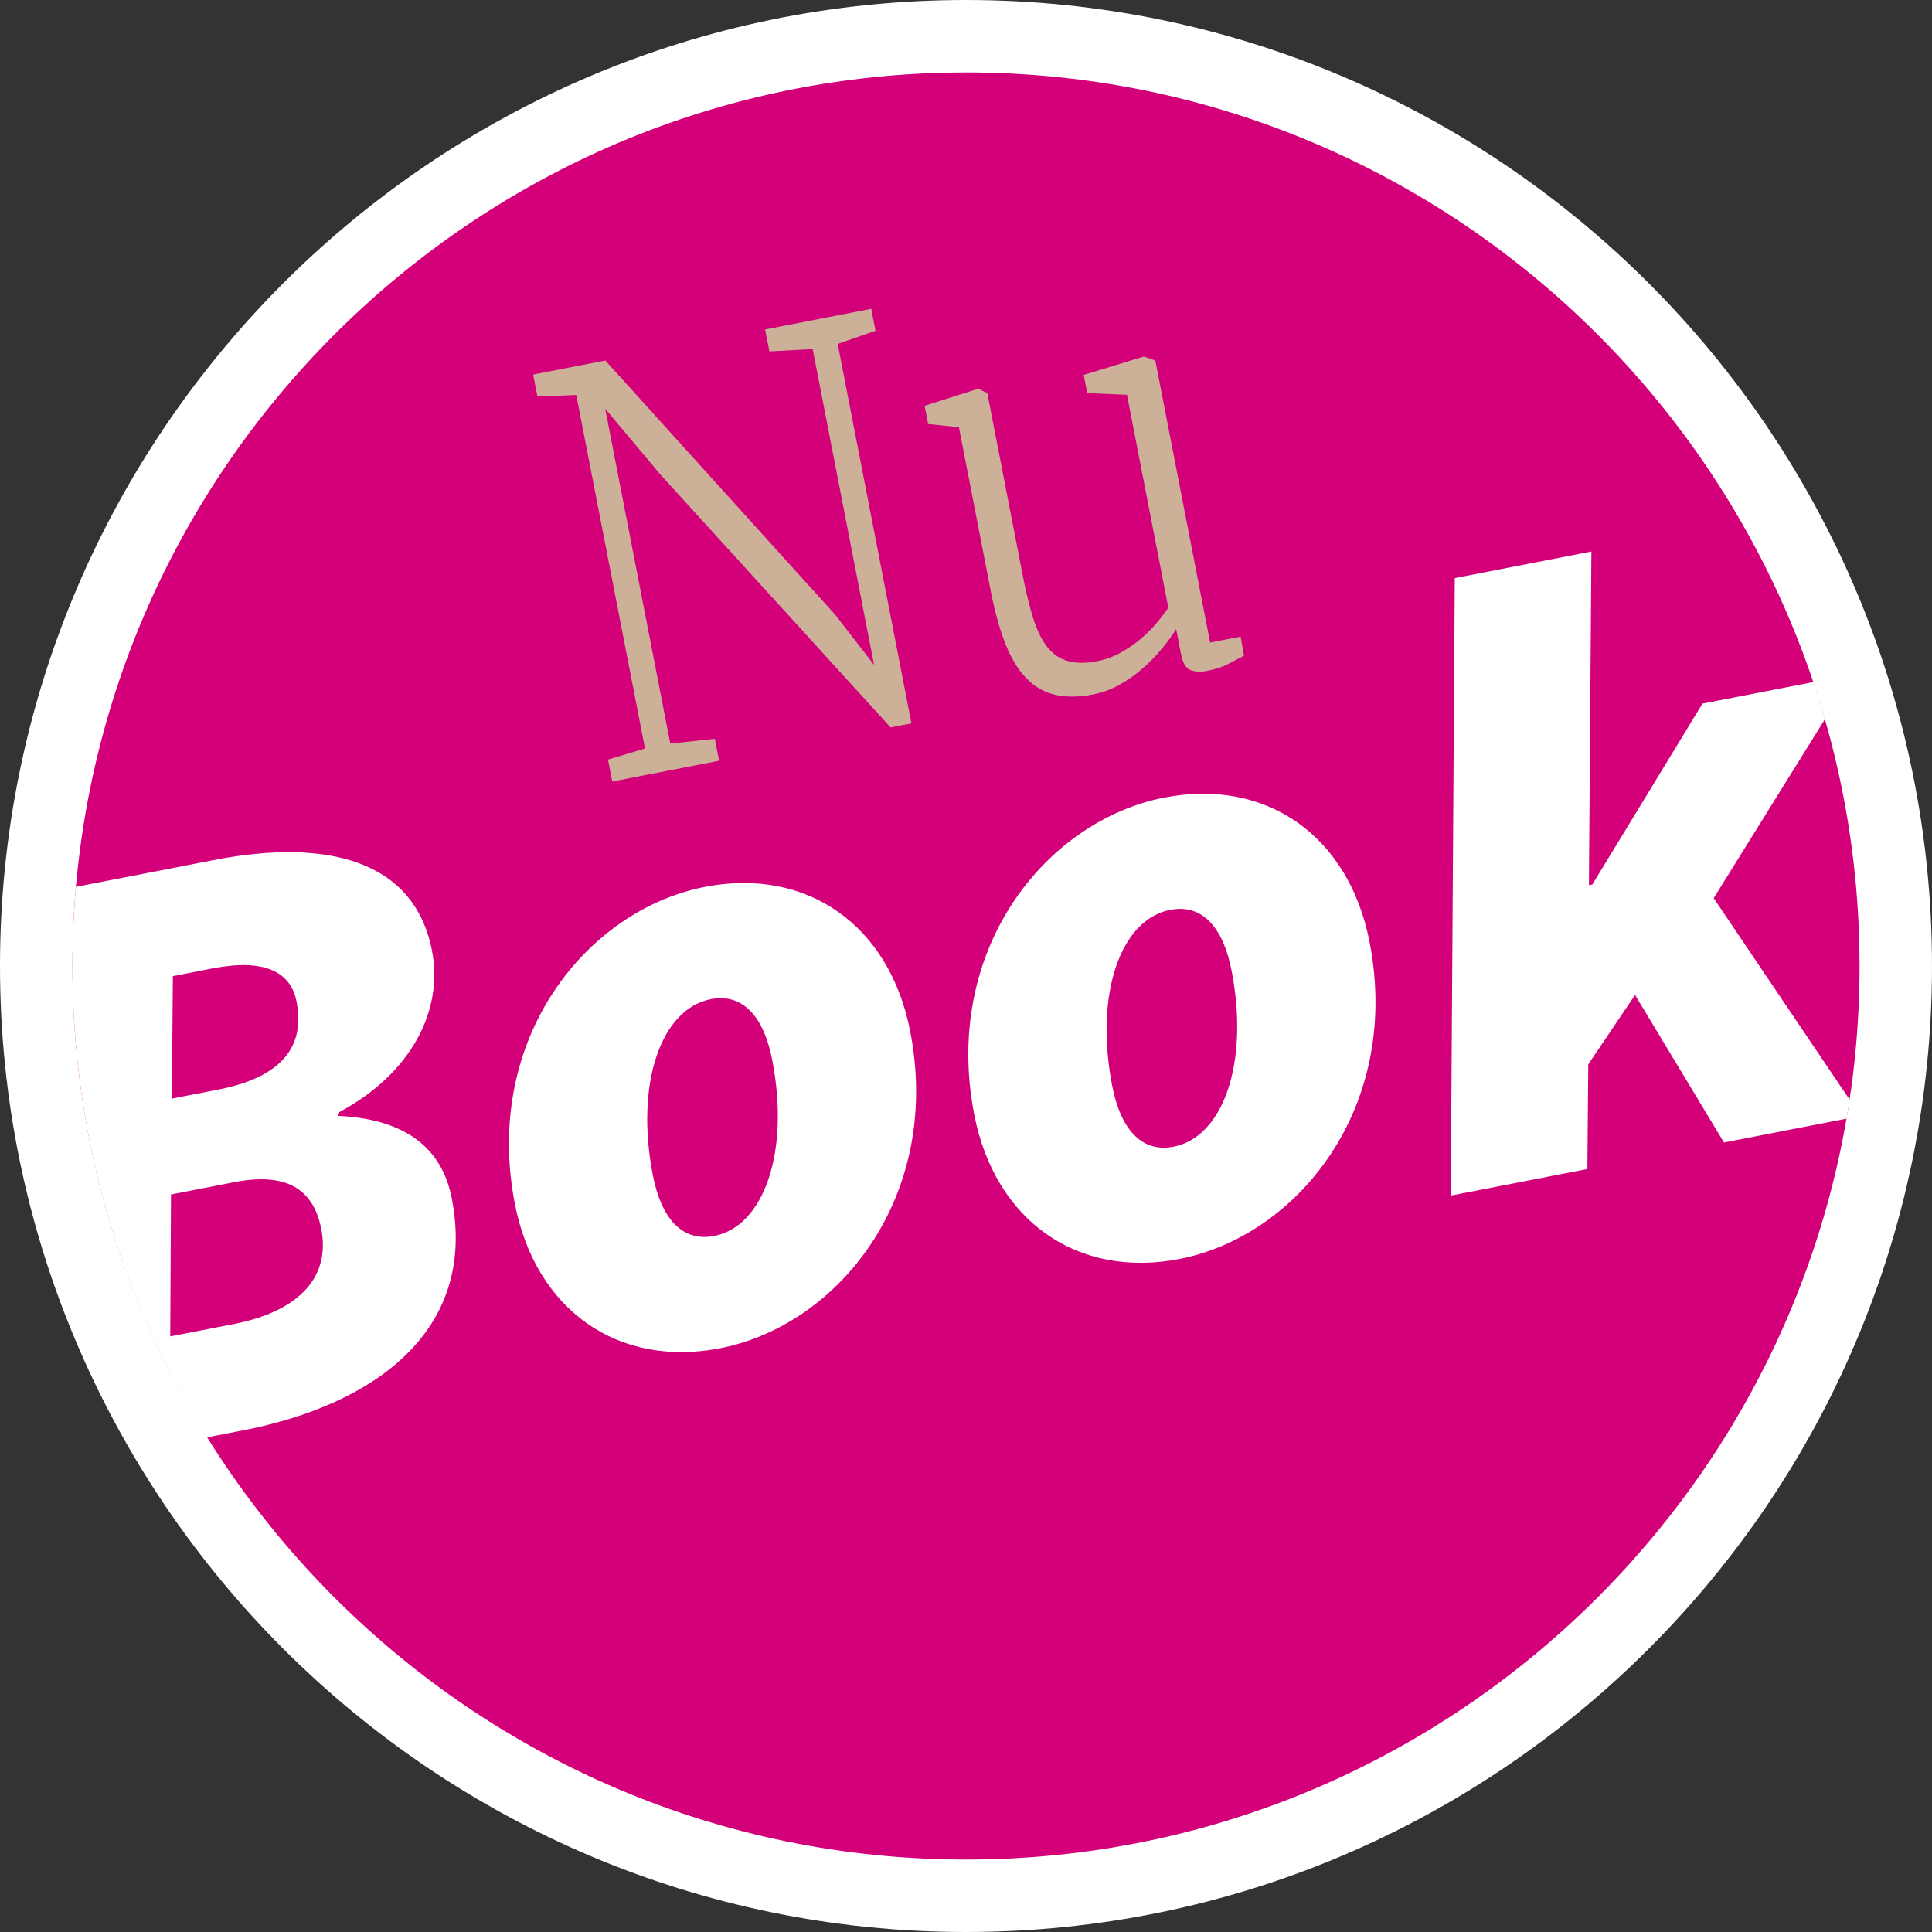
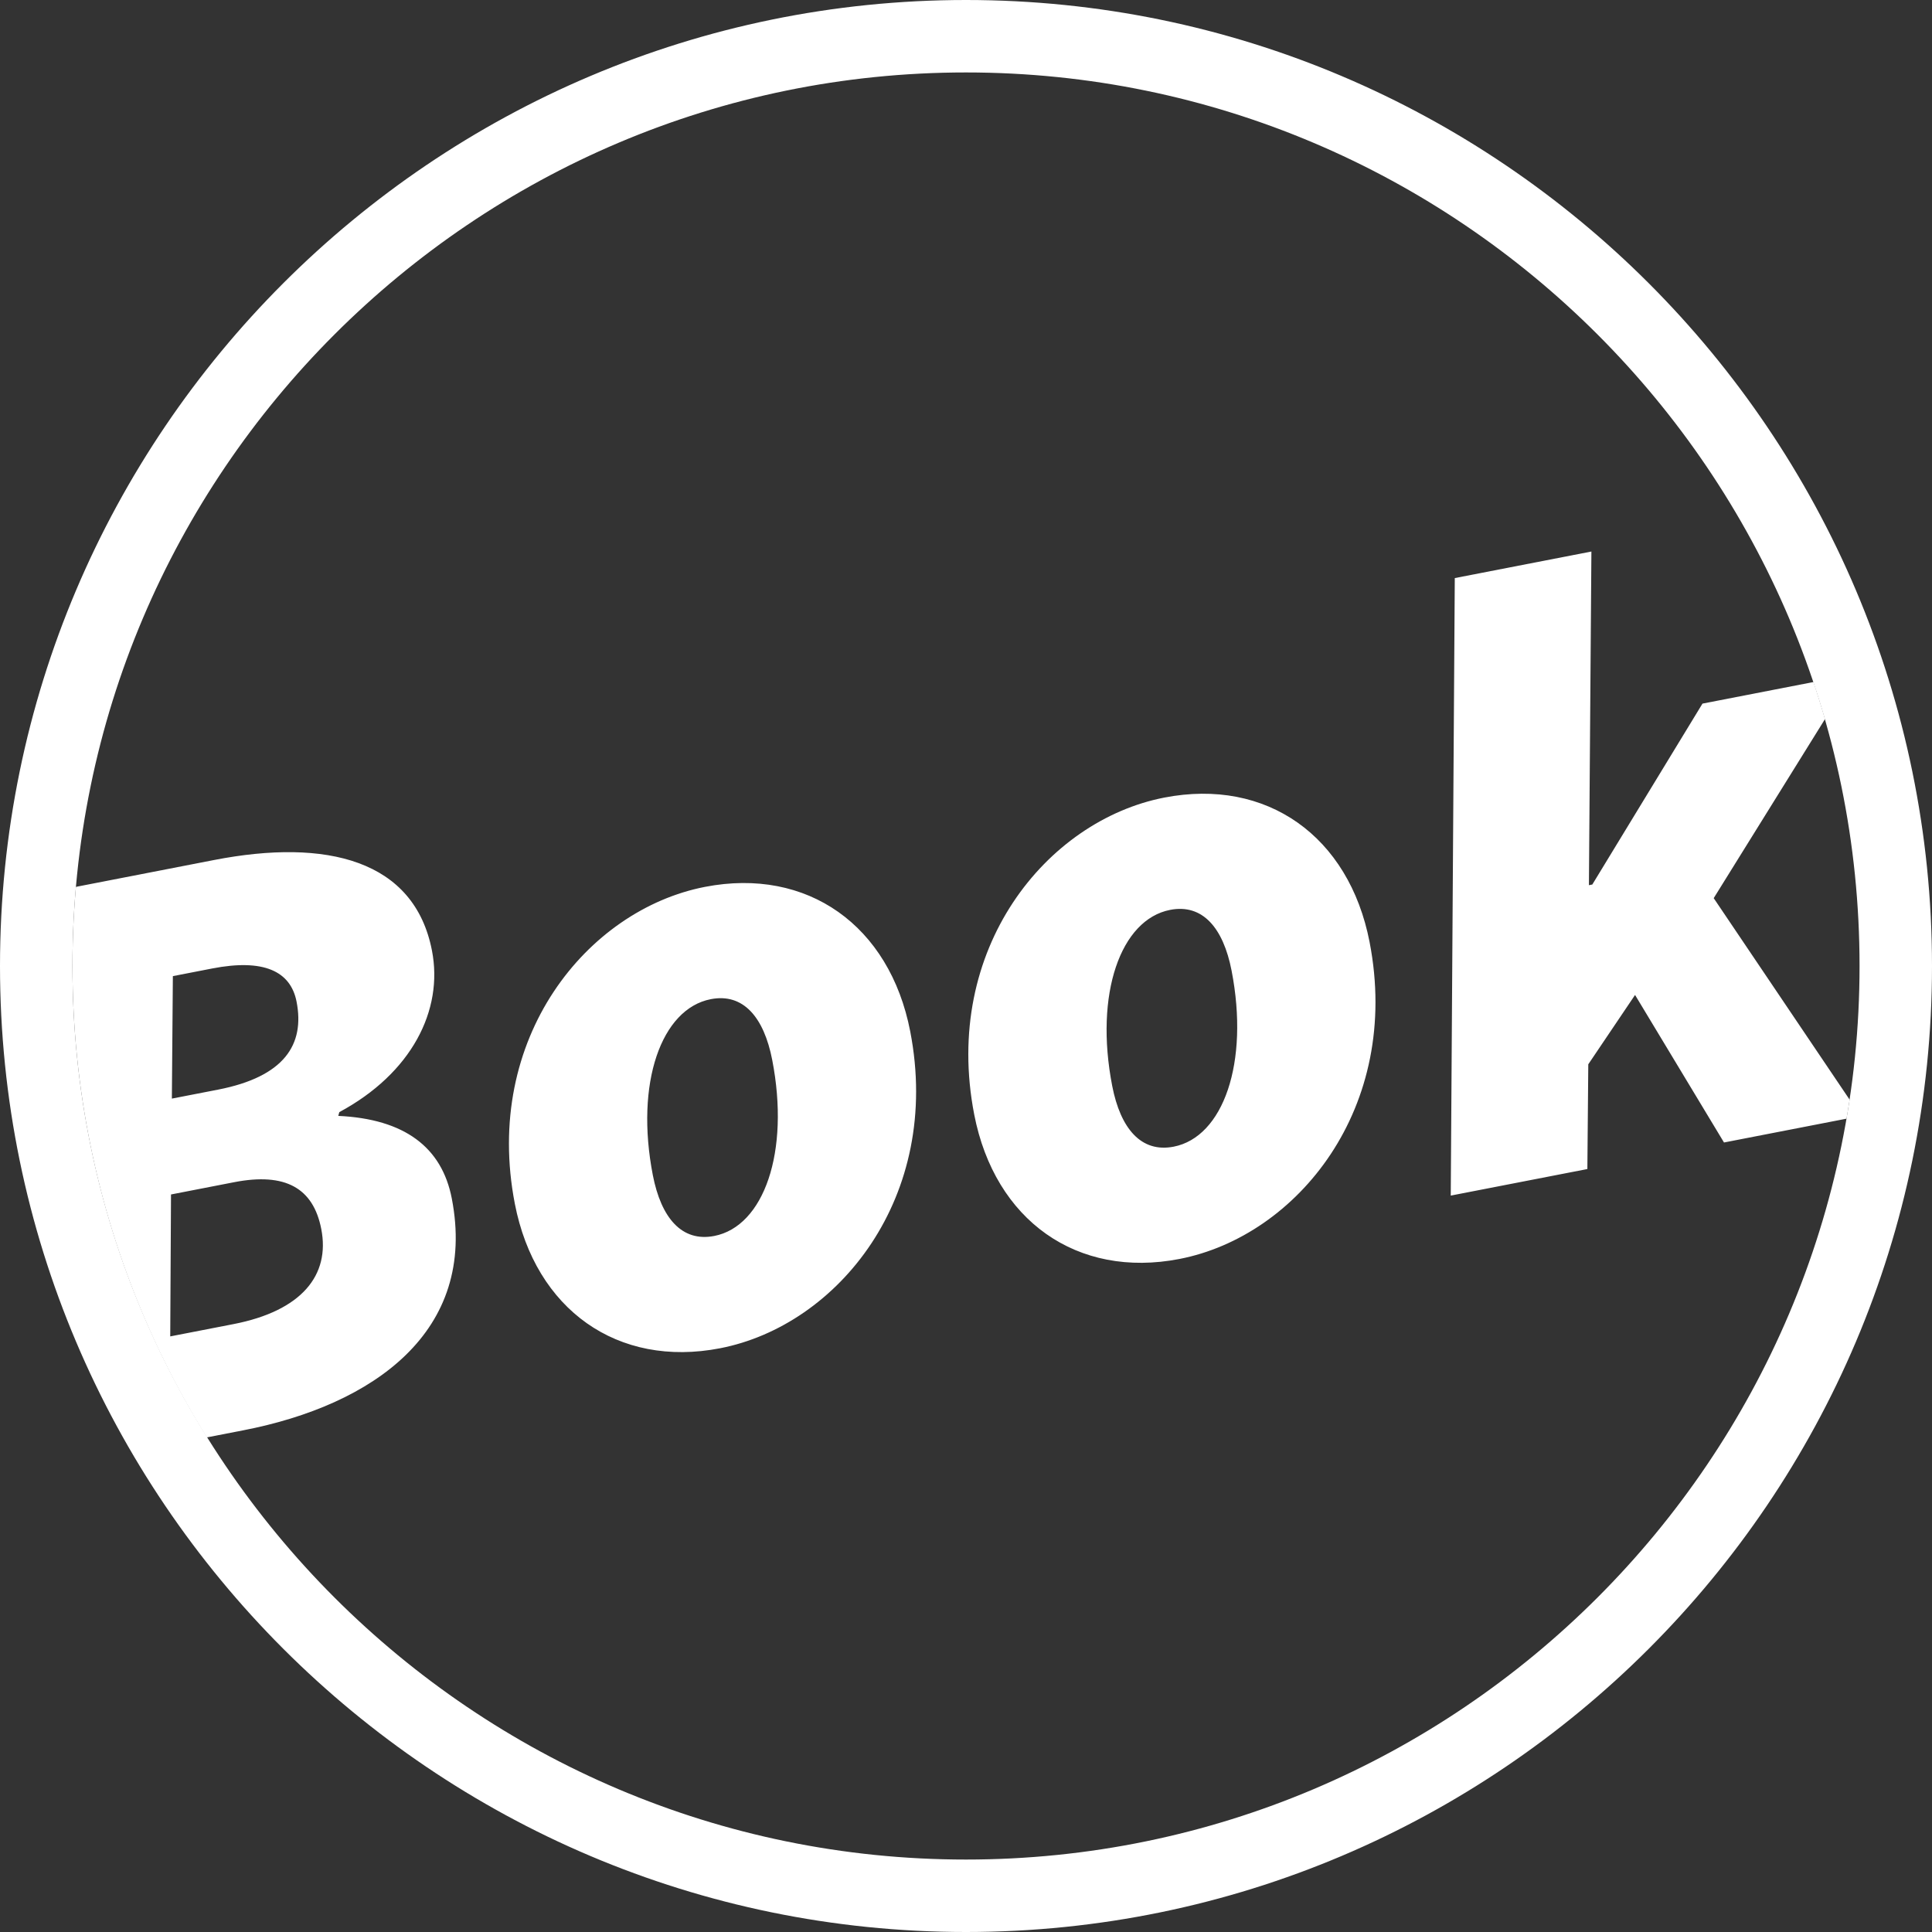
<svg xmlns="http://www.w3.org/2000/svg" id="Ebene_1" version="1.1" viewBox="0 0 160 160">
  <rect x="0" y="0" width="160" height="160" fill="#333333" stroke="none" />
  <defs>
    <style>
      .st0, .st1 {
        fill: none;
      }

      .st2 {
        fill: #d3007a;
      }

      .st3 {
        fill: #ccb097;
      }

      .st1 {
        stroke: #fff;
        stroke-width: 6px;
      }

      .st4 {
        fill: #fff;
      }

      .st5 {
        clip-path: url(#clippath);
      }
    </style>
    <clipPath id="clippath">
      <path class="st0" d="M6,80c0,40.869,33.13,74.001,74,74.001s74-33.132,74-74.001S120.869,6,80,6,6,39.131,6,80" />
    </clipPath>
  </defs>
-   <path class="st2" d="M80,157c42.458,0,77-34.542,77-77S122.458,3,80,3,3,37.542,3,80s34.542,77,77,77" />
  <g class="st5">
    <path class="st4" d="M120.145,99.014l11.314-2.199.076-8.674,3.873-5.743,7.366,12.218,11.313-2.199-12.165-18.036,11.516-18.53-12.446,2.419-9.123,14.982-.282.055.206-27.632-11.314,2.199-.334,51.14ZM97.196,94.963c-2.687.522-4.4-1.493-5.087-5.029-1.484-7.637.696-13.785,4.798-14.582,2.687-.522,4.399,1.493,5.087,5.029,1.484,7.637-.696,13.784-4.798,14.582M97.683,104.261c9.758-1.897,18.405-12.53,15.739-26.248-1.705-8.769-8.516-13.609-17.002-11.96-9.758,1.897-18.405,12.531-15.739,26.249,1.705,8.768,8.516,13.609,17.002,11.959M59.153,102.357c-2.687.523-4.399-1.493-5.087-5.028-1.484-7.637.696-13.785,4.798-14.582,2.687-.523,4.4,1.493,5.087,5.028,1.484,7.637-.697,13.785-4.798,14.582M59.64,111.656c9.758-1.897,18.405-12.53,15.739-26.249-1.705-8.768-8.516-13.608-17.002-11.959-9.758,1.897-18.405,12.531-15.739,26.249,1.705,8.768,8.516,13.608,17.002,11.959M14.098,110.675l.064-11.754,5.232-1.017c4.243-.825,6.553.487,7.213,3.882.742,3.818-1.619,6.772-7.276,7.872l-5.233,1.017ZM14.233,90.982l.083-10.143,3.253-.633c4.243-.824,6.497.205,6.992,2.751.688,3.535-.994,6.21-6.51,7.283l-3.818.742ZM2.764,121.831l17.395-3.381c10.749-2.09,19.399-8.174,17.255-19.205-.825-4.243-3.92-6.577-9.4-6.832l.086-.311c5.98-3.217,8.636-8.43,7.673-13.38-1.457-7.495-8.708-9.314-18.042-7.5l-14.709,2.859-.258,47.75Z" />
  </g>
  <path class="st1" d="M80,157c42.458,0,77-34.542,77-77S122.458,3,80,3,3,37.542,3,80s34.542,77,77,77Z" />
-   <path class="st3" d="M101.711,54.991c.463-.243.901-.474,1.315-.692l-.286-1.576-2.523.49-4.541-23.362-.948-.321-.039.007-4.941,1.512.292,1.506,3.29.142,3.426,17.627c-.26.388-.586.815-.979,1.282-.392.467-.84.91-1.342,1.329-.503.42-1.051.794-1.644,1.124-.594.33-1.228.56-1.9.691-.97.189-1.789.187-2.458-.005-.668-.192-1.233-.576-1.694-1.153-.461-.577-.847-1.355-1.159-2.337-.311-.981-.602-2.165-.872-3.553l-2.944-15.147-.754-.359-.02.004-4.417,1.41.292,1.506,2.548.263,2.63,13.53c.333,1.713.733,3.167,1.201,4.363.467,1.196,1.039,2.15,1.714,2.861.675.712,1.47,1.178,2.386,1.398.915.22,1.987.211,3.216-.028.75-.146,1.471-.412,2.161-.799.69-.387,1.327-.836,1.912-1.348.585-.512,1.114-1.056,1.586-1.63.473-.575.868-1.115,1.186-1.621l.396,2.037c.143.739.401,1.186.774,1.344.373.157.85.179,1.433.066.672-.131,1.24-.318,1.703-.561M59.552,63.002l-.353-1.816-3.689.395-5.389-27.724,4.56,5.433,19.074,20.951,1.727-.335-6.108-31.423,3.131-1.091-.353-1.816-8.79,1.709.353,1.815,3.587-.191,5.084,26.152-3.252-4.194-19.005-21.01-5.976,1.161.353,1.816,3.218-.12,5.691,29.275-3.064.917.353,1.816,8.848-1.72Z" />
</svg>